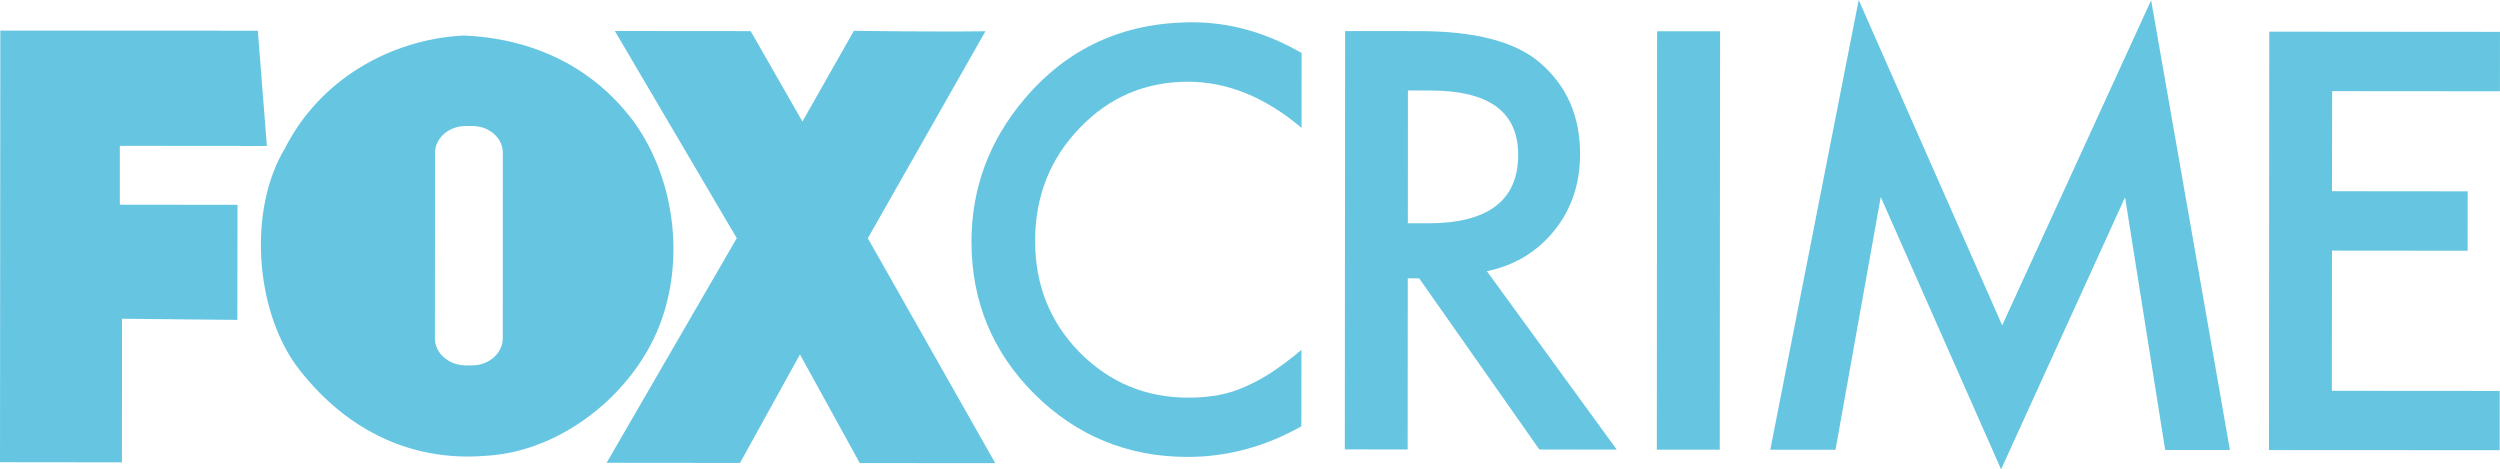
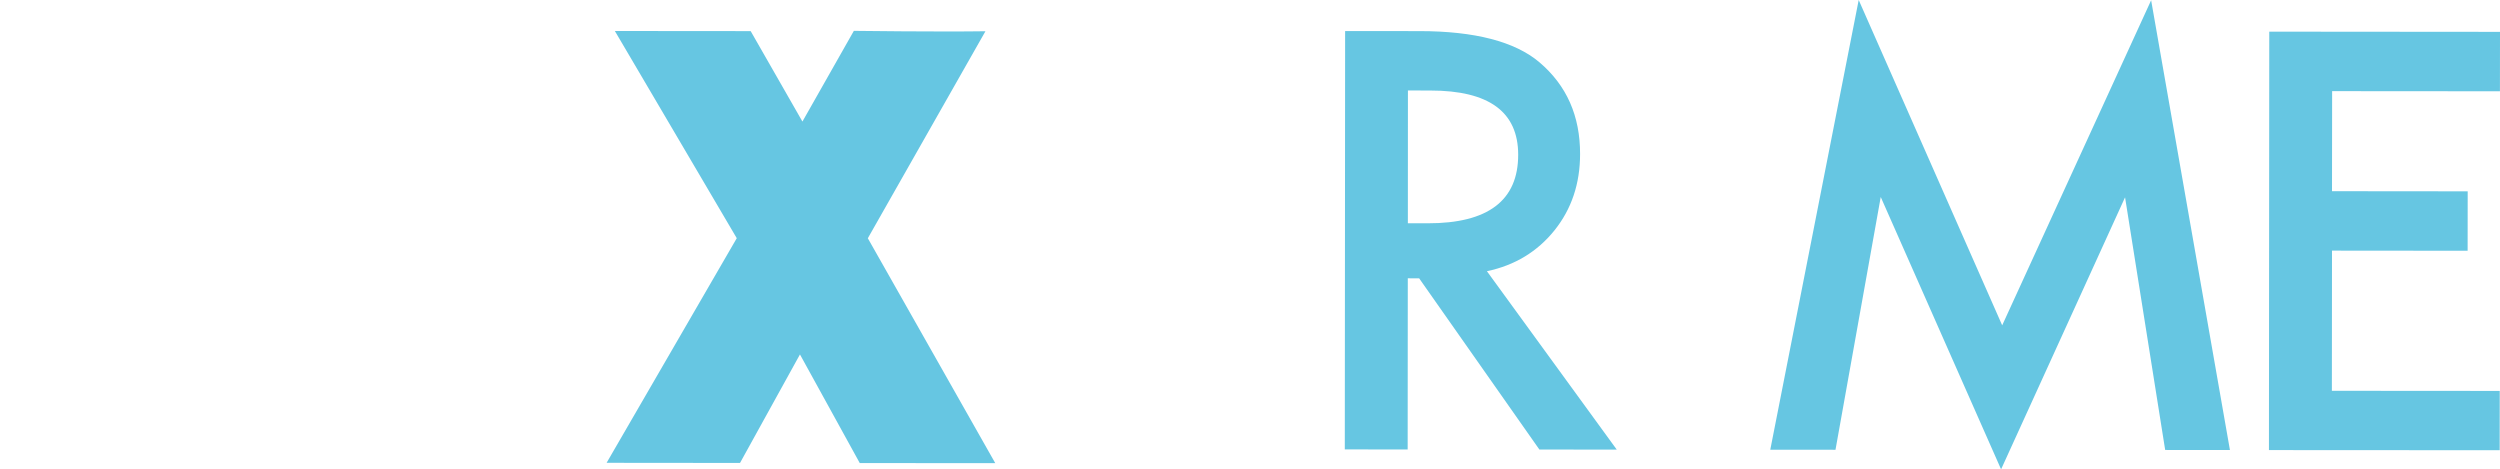
<svg xmlns="http://www.w3.org/2000/svg" version="1.1" id="Layer_1" x="0px" y="0px" width="1000px" height="187.735px" viewBox="0 0 1000 187.735" enable-background="new 0 0 1000 187.735" xml:space="preserve">
  <g>
    <g>
-       <path fill="#66C6E2" d="M106.753,58.395l-58.825-0.051c0,8.165,0,15.811,0,23.534L94.998,81.931    c-0.025,9.519-0.025,36.07-0.052,46.031l-46.134-0.468l-0.025,57.446L0,184.887    L0.13,12.236l103.008,0.052L106.753,58.395" />
      <path fill="#66C6E2" d="M300.27,12.446l20.7,36.175l20.57-36.278    c0,0,34.822,0.441,52.636,0.156l-47.045,82.803l50.972,89.953l-54.196-0.025    l-23.925-43.456l-23.977,43.404l-53.364-0.052l52.063-89.848l-48.761-82.88    L300.27,12.446" />
-       <path fill="#66C6E2" d="M201.136,61.163c0.025-5.955-5.436-10.766-12.223-10.766h-2.549    c-6.839,0-12.352,4.811-12.352,10.766l-0.052,74.168    c0,5.928,5.513,10.792,12.327,10.819h2.548c6.788,0,12.249-4.863,12.275-10.819    L201.136,61.163 M254.057,49.434c14.563,20.676,19.374,49.775,11.702,75.079    c-8.946,30.296-39.528,56.094-71.463,57.811    c-31.337,2.522-57.447-11.547-75.911-36.253    c-16.357-22.755-19.166-62.335-4.395-86.755    c13.913-27.461,42.051-43.532,71.359-45.119    C212.682,15.315,237.336,26.42,254.057,49.434" />
-       <path fill="#66C6E2" d="M520.652,21.222l-0.026,29.933    c-14.538-12.3-29.698-18.438-45.302-18.463    c-17.138-0.027-31.701,6.189-43.455,18.515    c-11.885,12.301-17.815,27.41-17.815,45.199c0,17.553,5.904,32.377,17.736,44.469    c11.911,12.041,26.344,18.179,43.534,18.179    c8.946,0.025,16.539-1.482,22.729-4.395c3.432-1.457,7.047-3.381,10.74-5.825    c3.693-2.471,7.672-5.409,11.781-8.895l-0.026,30.583    c-14.459,8.139-29.62,12.249-45.561,12.249    c-23.926-0.025-44.262-8.427-61.165-25.096    c-16.878-16.877-25.252-37.24-25.226-61.009c0-21.298,7.047-40.359,21.168-57.056    c17.346-20.518,39.815-30.713,67.302-30.686    C492.149,8.947,506.635,13.082,520.652,21.222" />
      <path fill="#66C6E2" d="M563.144,89.315h7.983c24.107,0.027,36.148-9.127,36.148-27.409    c0-17.165-11.703-25.695-35.108-25.695l-8.998-0.025L563.144,89.315     M594.767,108.481l51.933,71.36l-30.947-0.025l-48.084-68.473l-4.551-0.027    l-0.052,68.473l-25.147-0.025l0.129-167.346l29.699,0.025    c22.157,0,38.228,4.187,48.006,12.457c10.949,9.284,16.306,21.533,16.28,36.721    c0,11.858-3.432,22.026-10.247,30.529    C614.973,100.629,605.95,106.142,594.767,108.481" />
-       <polygon fill="#66C6E2" points="688.035,12.519 687.904,179.867 662.731,179.867 662.834,12.493       " />
      <polygon fill="#66C6E2" points="708.113,179.881 743.481,0 800.875,130.133 860.454,0.105     891.973,180.011 866.071,179.986 850.025,78.928 800.433,187.735 752.296,78.798     734.197,179.908   " />
      <polygon fill="#66C6E2" points="999.975,36.509 932.853,36.458 932.802,76.48 987.076,76.531     987.05,100.3 932.802,100.25 932.749,156.318 999.896,156.369 999.87,180.087     907.576,180.035 907.706,12.662 1000,12.741   " />
    </g>
  </g>
</svg>